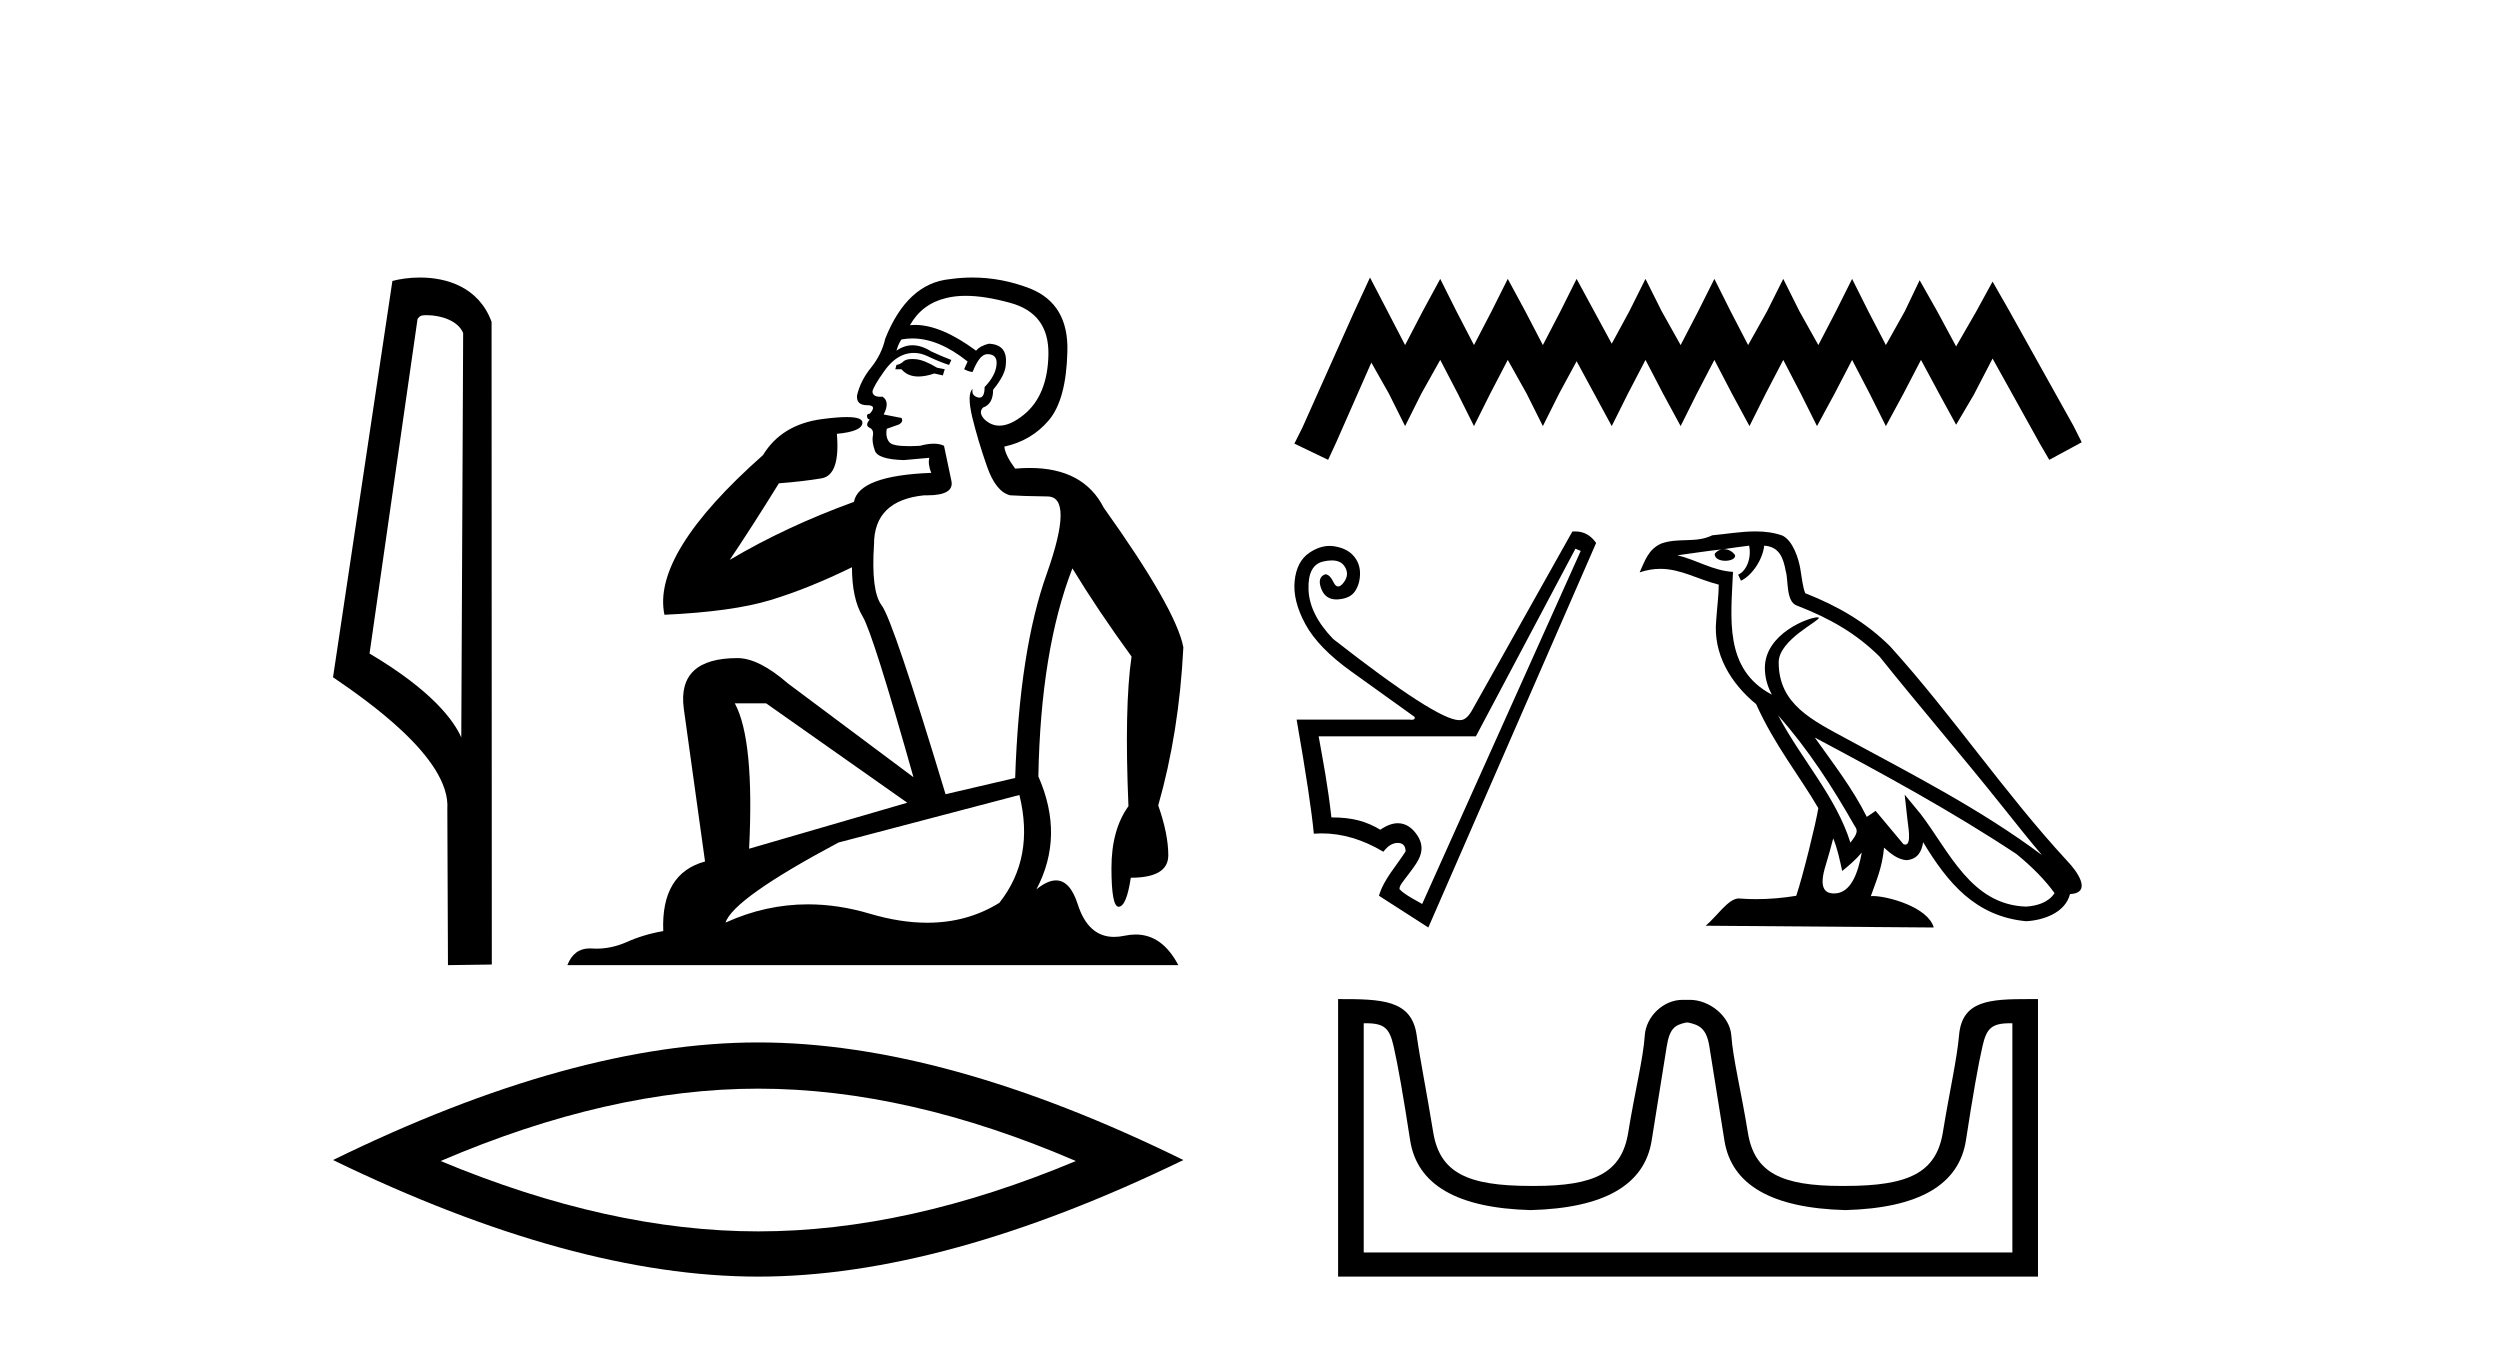
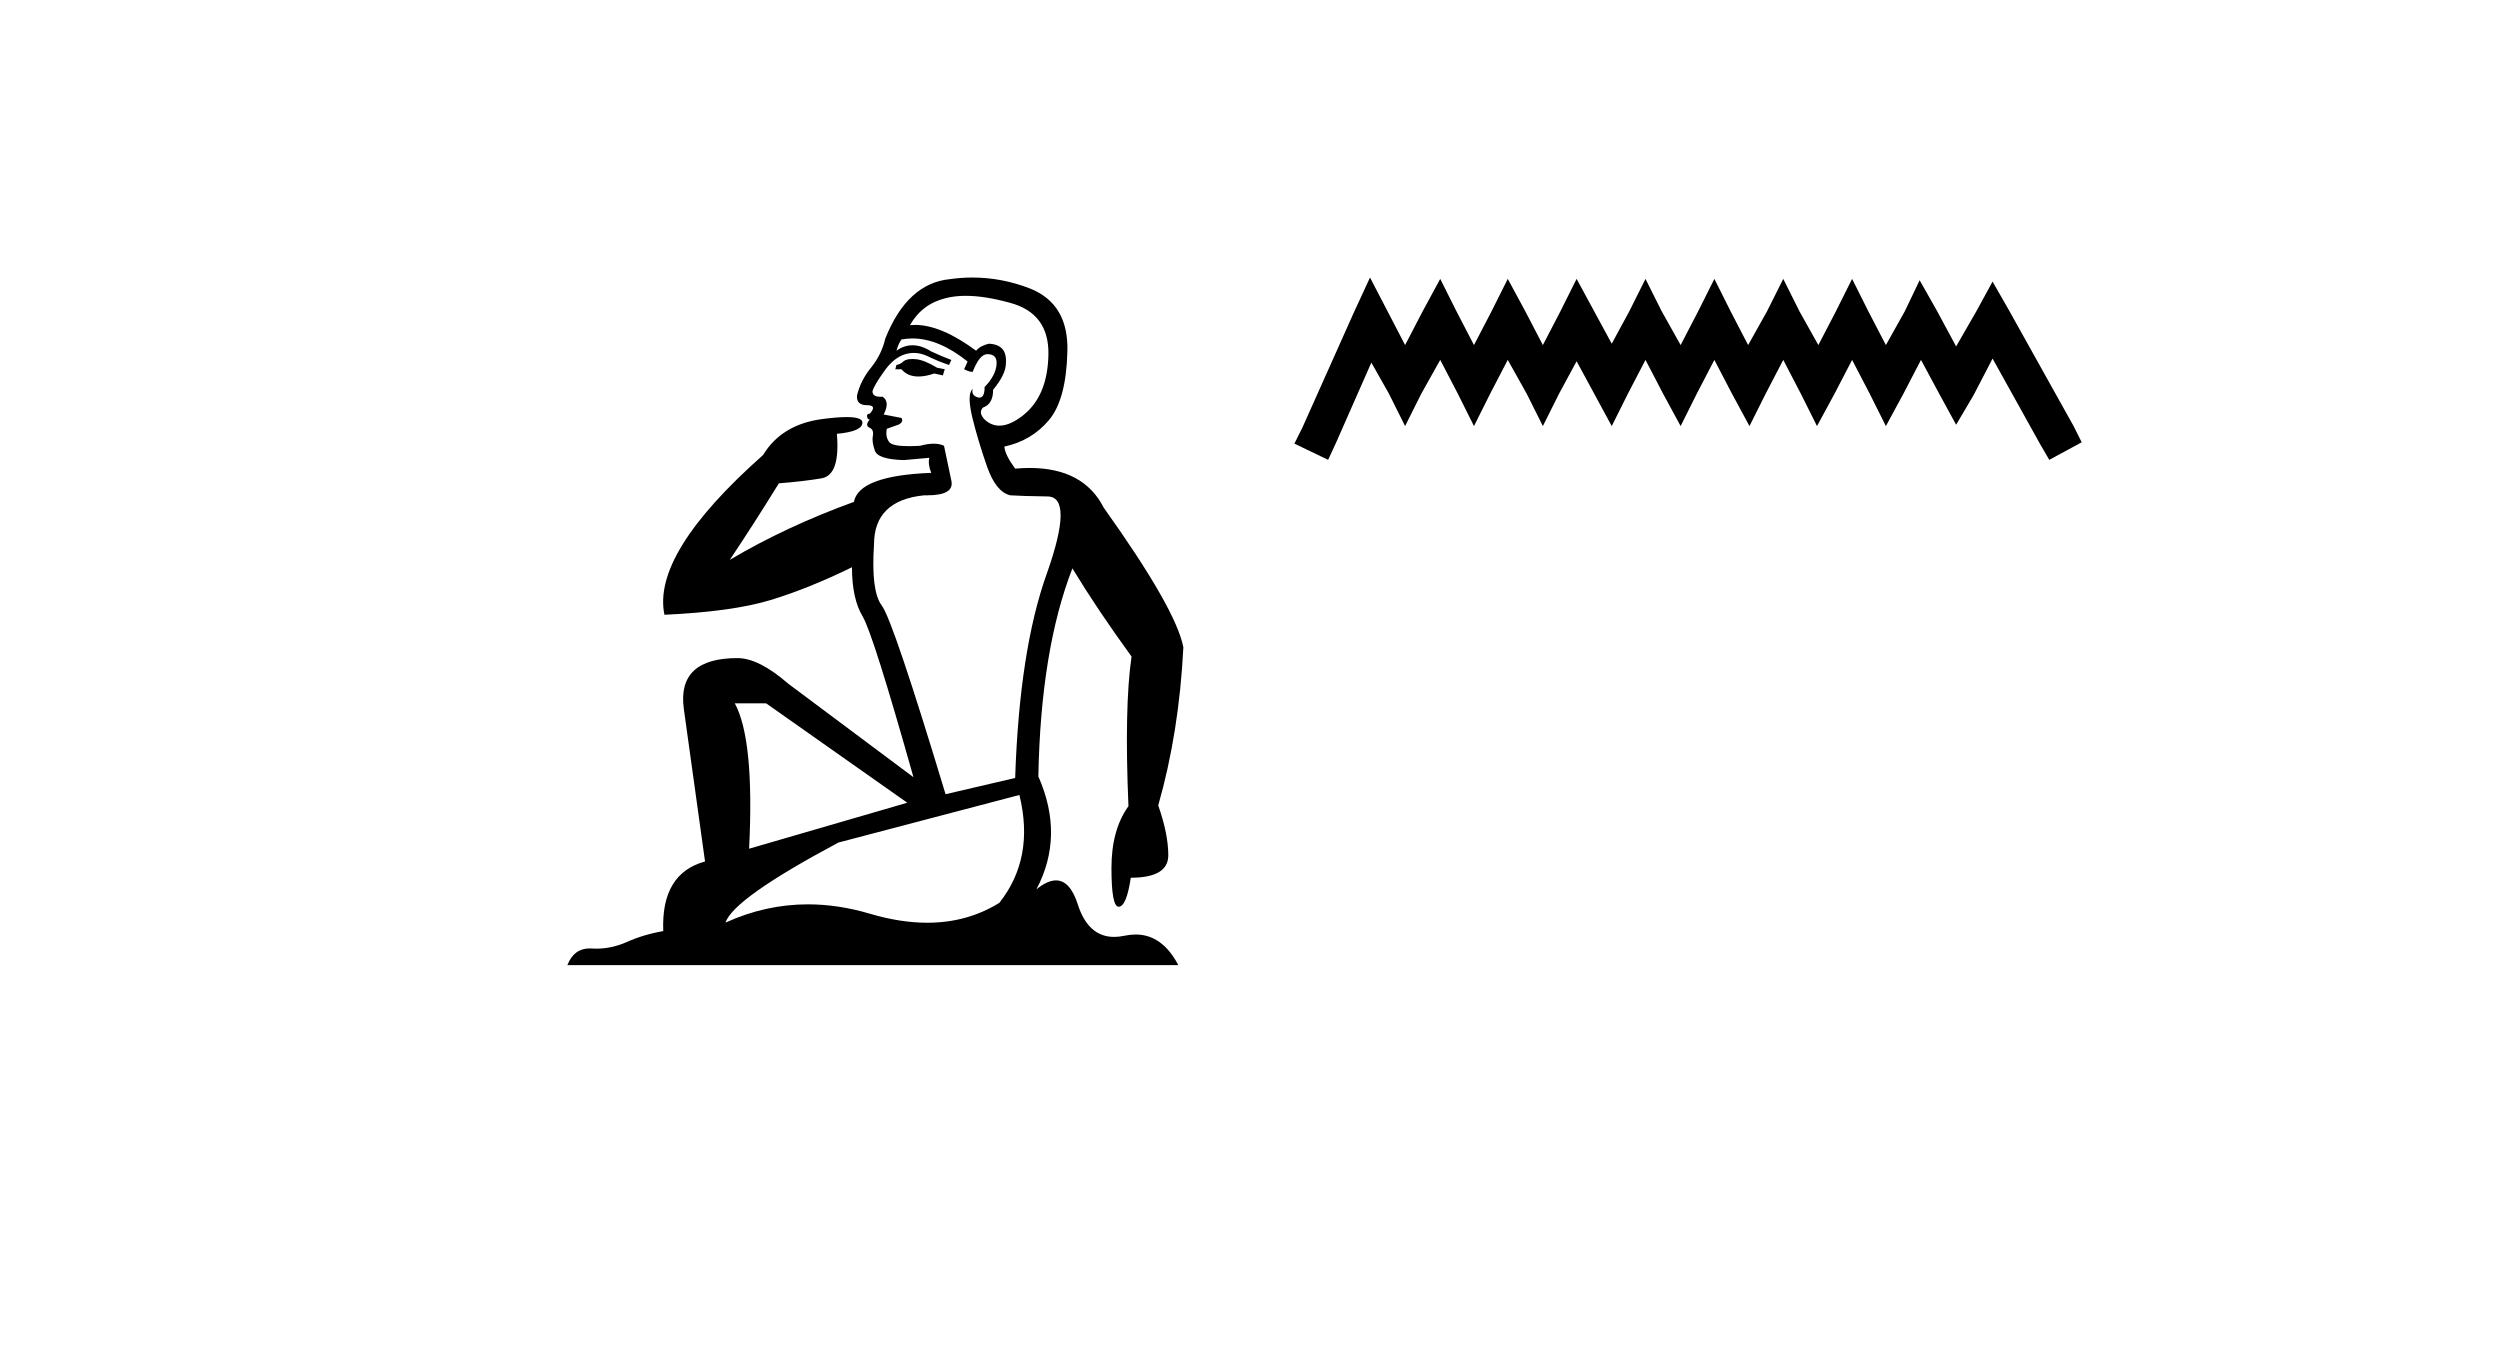
<svg xmlns="http://www.w3.org/2000/svg" width="76.0" height="41.0">
-   <path d="M 12.97 9.581 C 13.4 9.581 13.926 9.747 14.08 10.125 L 14.023 22.418 L 14.023 22.418 C 13.805 21.924 13.157 21.005 11.234 19.868 L 12.694 9.693 C 12.763 9.621 12.761 9.581 12.97 9.581 ZM 14.023 22.418 L 14.023 22.418 C 14.023 22.418 14.023 22.418 14.023 22.418 L 14.023 22.418 L 14.023 22.418 ZM 12.766 8.437 C 12.437 8.437 12.14 8.484 11.929 8.541 L 10.124 20.589 C 11.079 21.243 13.703 23.035 13.599 24.591 L 13.618 29.34 L 14.951 29.322 L 14.944 9.783 C 14.547 8.712 13.562 8.437 12.766 8.437 Z" style="fill:#000000;stroke:none" />
  <path d="M 27.732 10.914 Q 27.557 10.914 27.475 10.978 Q 27.381 11.072 27.252 11.095 L 27.217 11.225 L 27.405 11.225 Q 27.59 11.446 27.92 11.446 Q 28.132 11.446 28.404 11.354 L 28.662 11.413 L 28.721 11.225 L 28.486 11.178 Q 28.098 10.943 27.84 10.919 Q 27.782 10.914 27.732 10.914 ZM 29.356 8.993 Q 29.933 8.993 30.696 9.203 Q 31.895 9.52 31.872 10.778 Q 31.848 12.024 31.119 12.612 Q 30.711 12.94 30.382 12.94 Q 30.134 12.94 29.932 12.753 Q 29.732 12.541 29.885 12.389 Q 30.191 12.283 30.191 11.848 Q 30.579 11.378 30.579 11.048 Q 30.626 10.472 30.061 10.449 Q 29.803 10.508 29.673 10.661 Q 28.611 9.877 27.814 9.877 Q 27.737 9.877 27.663 9.885 L 27.663 9.885 Q 28.028 9.238 28.757 9.062 Q 29.026 8.993 29.356 8.993 ZM 27.736 10.289 Q 28.539 10.289 29.415 10.99 L 29.309 11.225 Q 29.474 11.307 29.568 11.307 Q 29.779 10.766 30.014 10.766 Q 30.32 10.766 30.296 11.072 Q 30.273 11.413 29.932 11.766 Q 29.932 12.088 29.775 12.088 Q 29.755 12.088 29.732 12.083 Q 29.521 12.024 29.568 11.824 L 29.568 11.824 Q 29.391 11.977 29.556 12.682 Q 29.732 13.4 30.003 14.175 Q 30.273 14.951 30.708 15.057 Q 31.049 15.081 31.848 15.092 Q 32.648 15.104 31.825 17.432 Q 30.99 19.759 30.861 23.65 L 28.745 24.144 Q 27.146 18.854 26.805 18.407 Q 26.476 17.972 26.57 16.55 Q 26.57 15.21 28.098 15.057 Q 28.142 15.058 28.184 15.058 Q 29.022 15.058 28.921 14.61 Q 28.827 14.152 28.698 13.552 Q 28.568 13.488 28.386 13.488 Q 28.204 13.488 27.969 13.552 Q 27.781 13.563 27.63 13.563 Q 27.139 13.563 27.04 13.447 Q 26.911 13.294 26.958 13.035 L 27.322 12.906 Q 27.475 12.824 27.405 12.706 L 26.864 12.6 Q 27.064 12.212 26.829 12.059 Q 26.795 12.062 26.764 12.062 Q 26.523 12.062 26.523 11.895 Q 26.57 11.719 26.864 11.307 Q 27.146 10.896 27.487 10.778 Q 27.634 10.729 27.781 10.729 Q 27.987 10.729 28.192 10.825 Q 28.533 10.99 28.851 11.095 L 28.921 10.943 Q 28.639 10.837 28.31 10.684 Q 28.012 10.496 27.74 10.496 Q 27.485 10.496 27.252 10.661 Q 27.322 10.425 27.405 10.32 Q 27.569 10.289 27.736 10.289 ZM 23.29 21.381 L 27.581 24.403 L 22.773 25.801 Q 22.938 22.486 22.338 21.381 ZM 30.99 24.167 Q 31.46 26.084 30.379 27.447 Q 29.403 28.051 28.188 28.051 Q 27.369 28.051 26.441 27.776 Q 25.484 27.492 24.562 27.492 Q 23.275 27.492 22.056 28.047 Q 22.291 27.318 25.489 25.613 L 30.99 24.167 ZM 29.562 8.437 Q 29.22 8.437 28.874 8.486 Q 27.581 8.615 26.911 10.296 Q 26.805 10.766 26.488 11.166 Q 26.159 11.566 26.053 12.024 Q 26.029 12.318 26.358 12.318 Q 26.676 12.318 26.441 12.577 Q 26.347 12.577 26.358 12.659 Q 26.37 12.753 26.441 12.753 Q 26.288 12.929 26.429 13 Q 26.57 13.059 26.535 13.247 Q 26.499 13.423 26.594 13.693 Q 26.676 13.964 27.475 13.987 L 28.251 13.917 L 28.251 13.917 Q 28.204 14.117 28.31 14.375 Q 26.112 14.458 25.959 15.257 Q 23.89 16.009 22.185 17.02 Q 22.902 15.95 23.678 14.693 Q 24.431 14.634 24.983 14.54 Q 25.547 14.434 25.441 13.188 Q 26.217 13.117 26.217 12.847 Q 26.217 12.679 25.74 12.679 Q 25.45 12.679 24.983 12.741 Q 23.76 12.906 23.196 13.834 Q 19.811 16.832 20.199 18.689 Q 22.256 18.595 23.42 18.243 Q 24.583 17.89 25.9 17.244 Q 25.9 18.207 26.229 18.748 Q 26.546 19.289 27.769 23.627 L 23.96 20.782 Q 23.067 20.006 22.42 20.006 Q 20.587 20.006 20.786 21.534 L 21.433 26.189 Q 20.093 26.554 20.163 28.305 Q 19.552 28.411 19.035 28.646 Q 18.588 28.839 18.133 28.839 Q 18.061 28.839 17.989 28.834 Q 17.956 28.832 17.925 28.832 Q 17.447 28.832 17.248 29.34 L 35.821 29.34 Q 35.332 28.409 34.524 28.409 Q 34.362 28.409 34.187 28.446 Q 34.02 28.482 33.87 28.482 Q 33.081 28.482 32.765 27.494 Q 32.531 26.764 32.103 26.764 Q 31.841 26.764 31.507 27.036 Q 32.365 25.414 31.566 23.603 Q 31.637 19.759 32.601 17.279 Q 33.365 18.537 34.399 19.959 Q 34.176 21.487 34.305 24.508 Q 33.788 25.225 33.788 26.389 Q 33.788 27.565 34.007 27.565 Q 34.009 27.565 34.011 27.565 Q 34.246 27.553 34.376 26.683 Q 35.516 26.683 35.516 26.001 Q 35.516 25.355 35.21 24.485 Q 35.845 22.263 35.974 19.677 Q 35.751 18.513 33.553 15.433 Q 32.939 14.226 31.301 14.226 Q 31.09 14.226 30.861 14.246 Q 30.555 13.834 30.532 13.576 Q 31.354 13.4 31.883 12.777 Q 32.412 12.153 32.448 10.696 Q 32.495 9.238 31.307 8.768 Q 30.45 8.437 29.562 8.437 Z" style="fill:#000000;stroke:none" />
-   <path d="M 23.049 33.095 Q 27.602 33.095 32.705 35.295 Q 27.602 37.434 23.049 37.434 Q 18.527 37.434 13.394 35.295 Q 18.527 33.095 23.049 33.095 ZM 23.049 31.69 Q 17.427 31.69 10.124 35.265 Q 17.427 38.809 23.049 38.809 Q 28.671 38.809 35.974 35.265 Q 28.702 31.69 23.049 31.69 Z" style="fill:#000000;stroke:none" />
  <path d="M 41.648 8.437 L 41.155 9.504 L 39.595 12.994 L 39.349 13.486 L 40.375 13.979 L 40.622 13.445 L 41.689 11.023 L 42.223 11.967 L 42.715 12.953 L 43.208 11.967 L 43.783 10.941 L 44.317 11.967 L 44.809 12.953 L 45.302 11.967 L 45.836 10.941 L 46.41 11.967 L 46.903 12.953 L 47.396 11.967 L 47.929 10.982 L 48.463 11.967 L 48.997 12.953 L 49.489 11.967 L 50.023 10.941 L 50.557 11.967 L 51.091 12.953 L 51.583 11.967 L 52.117 10.941 L 52.651 11.967 L 53.184 12.953 L 53.677 11.967 L 54.211 10.941 L 54.744 11.967 L 55.237 12.953 L 55.771 11.967 L 56.304 10.941 L 56.838 11.967 L 57.331 12.953 L 57.865 11.967 L 58.398 10.941 L 58.973 12.009 L 59.466 12.912 L 59.999 12.009 L 60.574 10.9 L 62.011 13.486 L 62.298 13.979 L 63.284 13.445 L 63.037 12.953 L 61.067 9.422 L 60.574 8.56 L 60.081 9.463 L 59.466 10.531 L 58.891 9.463 L 58.357 8.519 L 57.906 9.463 L 57.331 10.49 L 56.797 9.463 L 56.304 8.478 L 55.812 9.463 L 55.278 10.49 L 54.703 9.463 L 54.211 8.478 L 53.718 9.463 L 53.143 10.49 L 52.61 9.463 L 52.117 8.478 L 51.624 9.463 L 51.091 10.49 L 50.516 9.463 L 50.023 8.478 L 49.531 9.463 L 48.997 10.448 L 48.463 9.463 L 47.929 8.478 L 47.437 9.463 L 46.903 10.49 L 46.369 9.463 L 45.836 8.478 L 45.343 9.463 L 44.809 10.49 L 44.276 9.463 L 43.783 8.478 L 43.249 9.463 L 42.715 10.49 L 42.182 9.463 L 41.648 8.437 Z" style="fill:#000000;stroke:none" />
-   <path d="M 47.893 16.681 L 48.054 16.748 L 43.234 27.481 C 43.152 27.428 42.694 27.204 42.544 27.029 C 42.544 26.913 42.627 26.834 42.865 26.516 C 43.116 26.181 43.383 25.833 43.079 25.384 C 42.939 25.177 42.746 25.026 42.496 25.026 C 42.341 25.026 42.163 25.084 41.961 25.224 C 41.542 24.974 41.136 24.849 40.475 24.849 C 40.359 23.831 40.23 23.188 40.087 22.385 L 44.867 22.385 L 47.893 16.681 ZM 47.883 16.155 C 47.856 16.155 47.828 16.156 47.799 16.159 L 44.733 21.622 C 44.626 21.8 44.514 21.89 44.398 21.89 C 44.386 21.891 44.372 21.892 44.358 21.892 C 43.908 21.892 42.631 21.07 40.529 19.426 C 40.047 18.926 39.797 18.426 39.779 17.926 C 39.761 17.426 39.911 17.141 40.227 17.069 C 40.323 17.048 40.409 17.037 40.486 17.037 C 40.664 17.037 40.792 17.095 40.87 17.21 C 40.982 17.375 40.975 17.54 40.85 17.705 C 40.788 17.788 40.731 17.829 40.679 17.829 C 40.628 17.829 40.582 17.788 40.542 17.705 C 40.462 17.54 40.377 17.458 40.288 17.458 C 40.118 17.52 40.078 17.667 40.167 17.899 C 40.25 18.115 40.402 18.223 40.624 18.223 C 40.641 18.223 40.658 18.222 40.676 18.221 C 40.926 18.203 41.1 18.118 41.198 17.966 C 41.296 17.815 41.345 17.636 41.345 17.431 C 41.345 17.226 41.279 17.047 41.145 16.895 C 41.011 16.743 40.817 16.648 40.562 16.607 C 40.514 16.6 40.467 16.596 40.419 16.596 C 40.212 16.596 40.006 16.667 39.799 16.808 C 39.545 16.982 39.397 17.268 39.357 17.665 C 39.317 18.062 39.426 18.5 39.685 18.977 C 39.944 19.455 40.41 19.935 41.084 20.417 C 41.758 20.899 42.399 21.358 43.006 21.796 C 43.02 21.853 42.989 21.882 42.912 21.882 C 42.892 21.882 42.87 21.88 42.845 21.876 L 39.417 21.876 C 39.703 23.51 39.877 24.666 39.94 25.344 C 40.019 25.338 40.099 25.335 40.179 25.335 C 40.804 25.335 41.43 25.521 42.055 25.893 C 42.189 25.715 42.334 25.625 42.49 25.625 C 42.647 25.625 42.727 25.71 42.731 25.88 C 42.459 26.315 42.059 26.737 41.921 27.232 L 43.421 28.196 L 48.522 16.507 C 48.361 16.272 48.147 16.155 47.883 16.155 Z" style="fill:#000000;stroke:none" />
-   <path d="M 54.053 21.746 L 54.053 21.746 C 54.962 22.768 55.716 23.934 56.387 25.119 C 56.528 25.293 56.369 25.452 56.253 25.617 C 55.81 24.213 54.793 23.13 54.053 21.746 ZM 53.173 16.588 C 53.249 16.942 53.109 17.35 52.84 17.471 L 52.926 17.654 C 53.261 17.494 53.584 17.017 53.632 16.589 C 54.089 16.616 54.214 16.961 54.286 17.361 C 54.372 17.634 54.285 18.298 54.631 18.412 C 55.654 18.808 56.436 19.266 57.138 19.959 C 58.349 21.473 59.615 22.94 60.826 24.457 C 61.296 25.046 61.727 25.587 62.076 25.995 C 60.237 24.62 58.182 23.568 56.166 22.476 C 55.094 21.893 54.072 21.417 54.072 20.135 C 54.072 19.446 55.342 18.868 55.29 18.779 C 55.285 18.771 55.27 18.767 55.247 18.767 C 54.986 18.767 53.652 19.262 53.652 20.306 C 53.652 20.595 53.729 20.863 53.863 21.113 C 53.861 21.113 53.859 21.113 53.857 21.113 C 52.393 20.337 52.626 18.768 52.683 17.385 C 52.074 17.351 51.573 17.019 50.995 16.881 C 51.443 16.823 51.89 16.748 52.339 16.702 L 52.339 16.702 C 52.255 16.718 52.178 16.767 52.127 16.836 C 52.119 16.983 52.286 17.048 52.449 17.048 C 52.607 17.048 52.762 16.987 52.747 16.879 C 52.675 16.768 52.545 16.695 52.411 16.695 C 52.407 16.695 52.403 16.695 52.399 16.695 C 52.623 16.663 52.92 16.616 53.173 16.588 ZM 55.73 25.487 C 55.861 25.806 55.929 26.144 56.003 26.478 C 56.216 26.305 56.423 26.128 56.598 25.917 L 56.598 25.917 C 56.484 26.537 56.271 27.161 55.756 27.161 C 55.443 27.161 55.299 26.951 55.499 26.311 C 55.593 26.009 55.668 25.721 55.73 25.487 ZM 55.169 22.421 L 55.169 22.421 C 57.257 23.533 59.324 24.656 61.298 25.961 C 61.763 26.338 62.178 26.758 62.458 27.151 C 62.272 27.44 61.918 27.539 61.591 27.561 C 59.919 27.503 59.265 25.892 58.383 24.74 L 57.902 24.157 L 57.985 24.905 C 57.991 25.039 58.129 25.676 57.923 25.676 C 57.906 25.676 57.886 25.671 57.863 25.661 L 57.018 24.65 C 56.928 24.71 56.843 24.777 56.75 24.833 C 56.331 23.985 55.718 23.195 55.169 22.421 ZM 53.368 16.155 C 52.929 16.155 52.479 16.234 52.053 16.273 C 51.545 16.522 51.03 16.332 50.497 16.526 C 50.112 16.699 50.004 17.049 49.845 17.4 C 50.071 17.324 50.278 17.293 50.473 17.293 C 51.094 17.293 51.594 17.606 52.25 17.773 C 52.249 18.102 52.197 18.476 52.173 18.853 C 52.071 19.874 52.609 20.769 53.387 21.407 C 53.944 22.648 54.714 23.599 55.277 24.567 C 55.21 25.002 54.805 26.643 54.606 27.232 C 54.215 27.297 53.798 27.334 53.388 27.334 C 53.222 27.334 53.058 27.328 52.897 27.316 C 52.885 27.314 52.872 27.313 52.859 27.313 C 52.543 27.313 52.195 27.854 51.854 28.142 L 58.786 28.196 C 58.609 27.571 57.378 27.24 56.94 27.24 C 56.915 27.24 56.892 27.241 56.873 27.243 C 57.027 26.801 57.22 26.386 57.275 25.769 C 57.468 25.942 57.685 26.129 57.956 26.149 C 58.287 26.124 58.421 25.897 58.463 25.602 C 59.213 26.843 60.052 27.856 61.591 28.005 C 62.122 27.979 62.785 27.746 62.928 27.181 C 63.633 27.142 63.116 26.455 62.854 26.185 C 60.935 24.108 59.351 21.737 57.455 19.644 C 56.725 18.924 55.901 18.437 54.879 18.033 C 54.803 17.846 54.778 17.58 54.729 17.288 C 54.675 16.969 54.505 16.447 54.194 16.285 C 53.929 16.188 53.651 16.155 53.368 16.155 Z" style="fill:#000000;stroke:none" />
-   <path d="M 51.316 31.084 C 51.659 31.159 51.875 31.255 51.965 31.814 C 52.054 32.373 52.207 33.326 52.423 34.675 C 52.639 36.023 53.864 36.727 56.099 36.787 C 58.334 36.727 59.556 36.019 59.765 34.663 C 59.973 33.308 60.141 32.354 60.268 31.803 C 60.389 31.274 60.537 31.107 61.1 31.107 C 61.124 31.107 61.15 31.108 61.176 31.108 L 61.176 38.075 L 41.457 38.075 L 41.457 31.108 C 41.483 31.108 41.508 31.107 41.533 31.107 C 42.096 31.107 42.244 31.274 42.365 31.803 C 42.492 32.354 42.659 33.308 42.868 34.663 C 43.077 36.019 44.298 36.727 46.533 36.787 C 48.768 36.727 49.994 36.023 50.21 34.675 C 50.426 33.326 50.579 32.373 50.668 31.814 C 50.758 31.255 50.919 31.159 51.261 31.084 ZM 61.687 30.372 C 60.499 30.372 59.648 30.408 59.556 31.467 C 59.491 32.206 59.265 33.181 59.064 34.418 C 58.863 35.654 58.021 36.052 56.099 36.052 C 56.065 36.053 56.03 36.053 55.996 36.053 C 54.147 36.053 53.332 35.65 53.135 34.429 C 52.934 33.185 52.684 32.197 52.632 31.479 C 52.589 30.891 51.967 30.395 51.371 30.395 L 51.151 30.395 C 50.555 30.395 50.037 30.913 50.001 31.479 C 49.957 32.165 49.699 33.185 49.498 34.429 C 49.301 35.65 48.486 36.053 46.636 36.053 C 46.602 36.053 46.568 36.053 46.533 36.052 C 44.611 36.052 43.77 35.654 43.569 34.418 C 43.368 33.181 43.169 32.202 43.066 31.467 C 42.913 30.383 41.989 30.372 40.678 30.372 L 40.678 38.809 L 61.955 38.809 L 61.955 30.372 C 61.864 30.372 61.775 30.372 61.687 30.372 Z" style="fill:#000000;stroke:none" />
</svg>